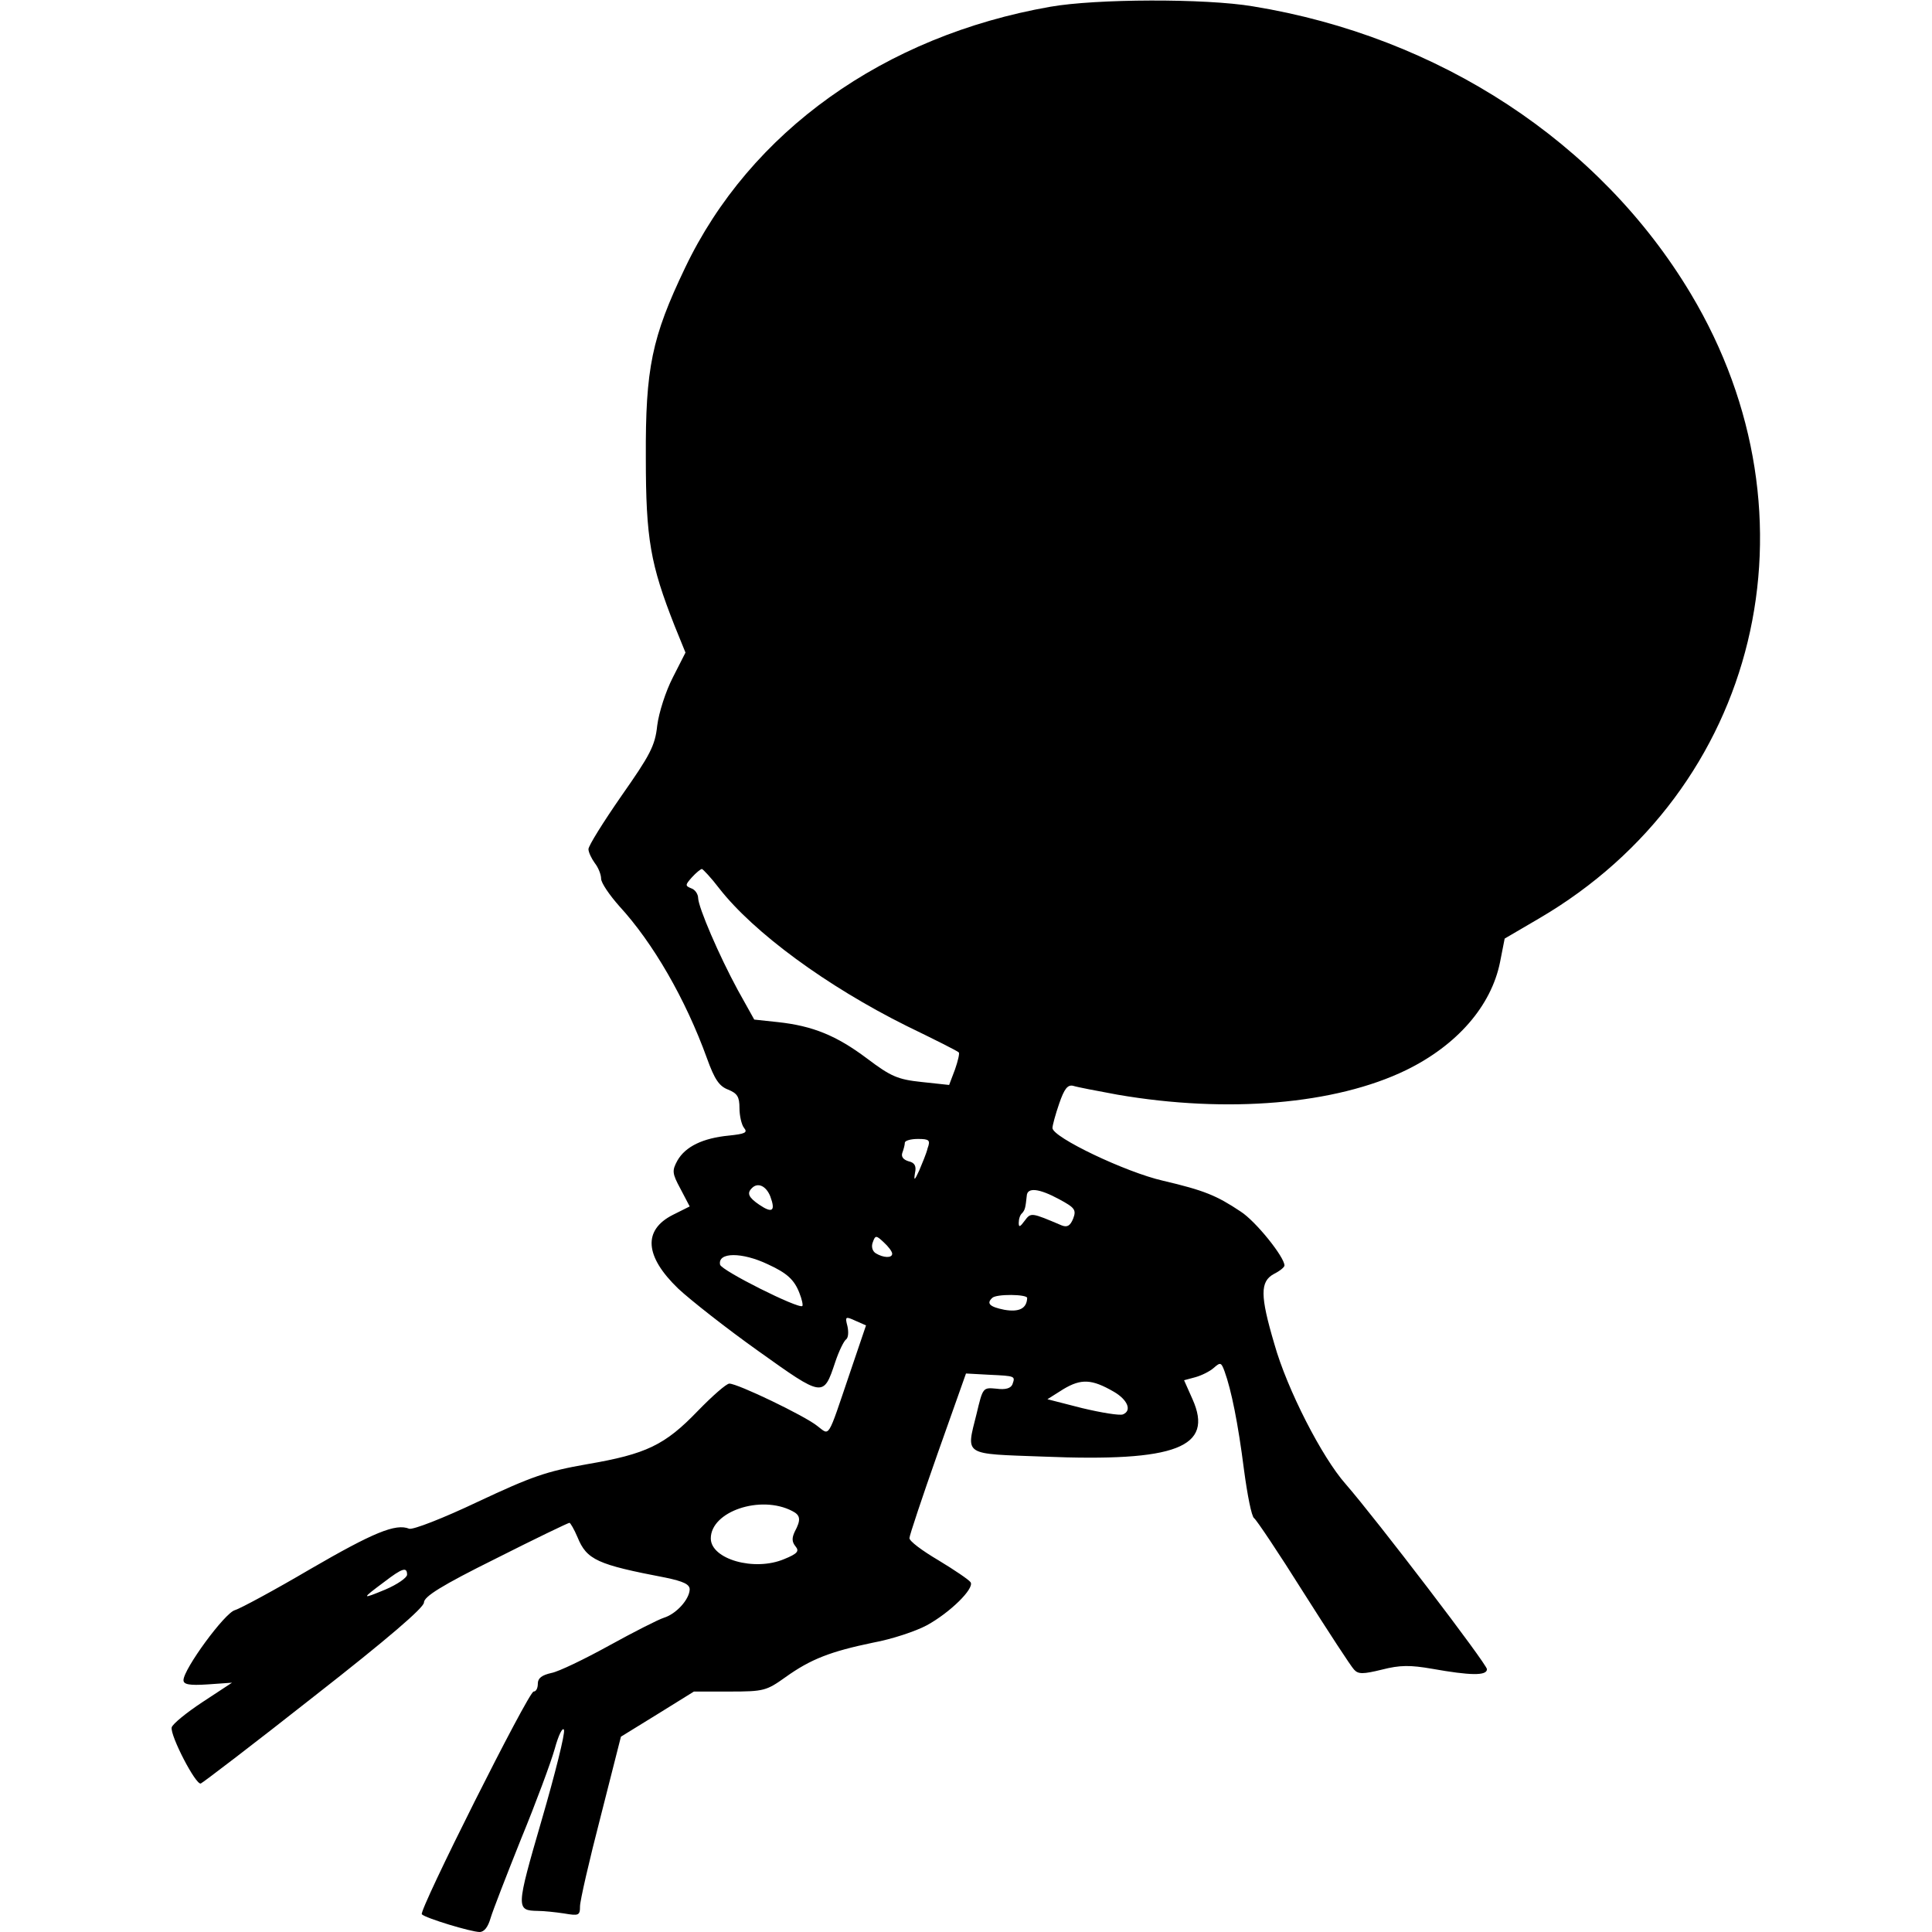
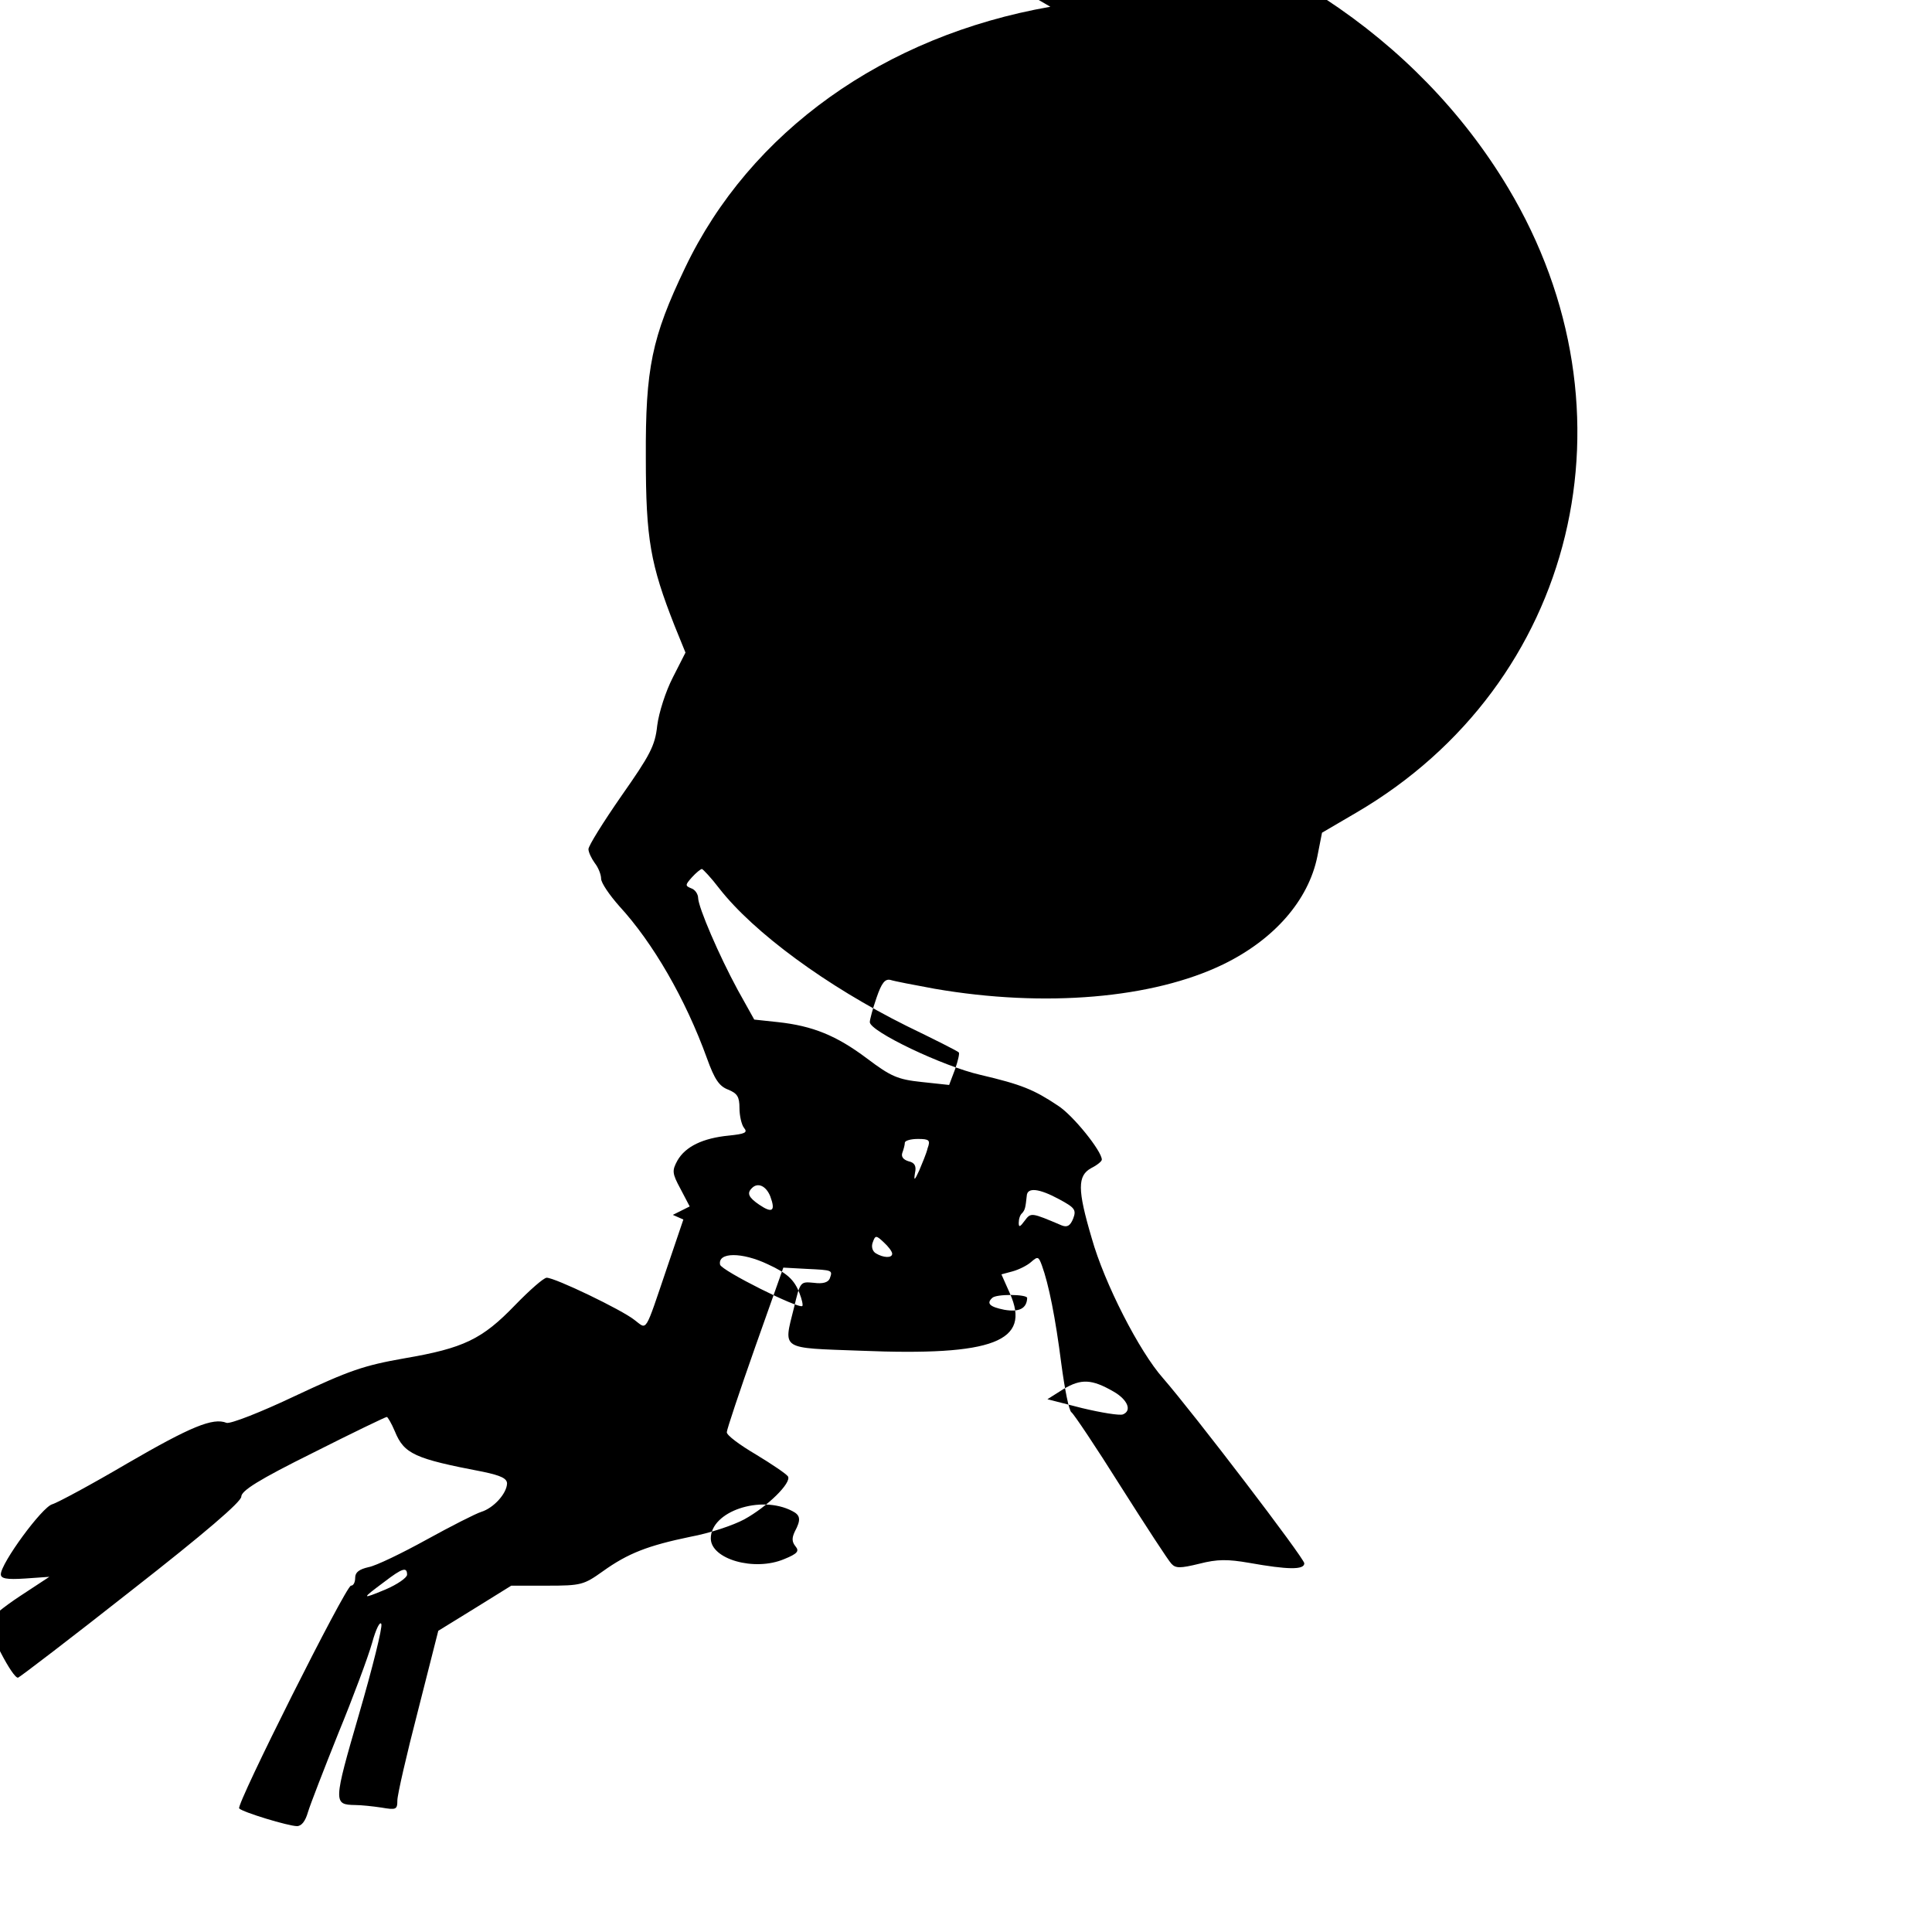
<svg xmlns="http://www.w3.org/2000/svg" version="1.0" width="100mm" height="100mm" viewBox="0 0 377 458" preserveAspectRatio="xMidYMid meet">
  <g transform="translate(0,458) scale(0.1,-0.1)" fill="#000000" stroke="none">
-     <path d="M2085 4564 c-394 -69 -712 -296 -866 -619 -79 -165 -94 -238 -93 -450 0 -193 11 -253 68 -398 l26 -64 -30 -59 c-17 -33 -33 -83 -37 -114 -5 -48 -17 -70 -85 -167 -43 -62 -78 -118 -78 -126 0 -7 7 -22 15 -33 8 -10 15 -27 15 -37 0 -10 20 -39 43 -65 80 -87 157 -220 208 -361 18 -50 29 -66 50 -74 22 -9 27 -17 27 -44 0 -18 5 -40 11 -47 9 -11 2 -14 -36 -18 -62 -6 -103 -26 -122 -59 -13 -24 -13 -30 7 -67 l22 -42 -40 -20 c-71 -36 -67 -98 13 -175 29 -27 114 -94 190 -148 154 -110 154 -110 182 -26 9 27 21 51 26 54 5 4 6 17 3 31 -6 23 -5 24 19 13 l25 -11 -38 -112 c-55 -162 -47 -149 -78 -126 -30 24 -188 100 -208 100 -7 0 -40 -29 -75 -65 -78 -81 -122 -102 -262 -126 -97 -17 -131 -29 -259 -89 -82 -39 -154 -67 -163 -64 -32 13 -85 -9 -235 -96 -85 -50 -165 -93 -178 -97 -24 -6 -122 -140 -122 -166 0 -10 13 -13 58 -10 l57 4 -70 -46 c-38 -25 -71 -52 -73 -60 -4 -19 57 -137 69 -133 5 2 127 95 269 207 174 136 260 210 260 222 0 14 41 40 170 104 93 47 172 85 175 85 2 0 11 -15 19 -34 22 -54 47 -65 209 -96 43 -9 57 -16 57 -28 -1 -24 -32 -58 -61 -67 -13 -4 -72 -34 -130 -66 -58 -32 -120 -62 -137 -65 -22 -5 -32 -12 -32 -25 0 -11 -4 -19 -10 -19 -12 0 -273 -520 -265 -528 8 -9 117 -42 137 -42 11 0 20 12 26 33 5 17 38 102 72 187 35 85 71 182 80 214 9 33 19 53 22 45 3 -8 -21 -104 -53 -214 -61 -210 -61 -214 -9 -215 14 0 42 -3 62 -6 35 -6 38 -5 38 17 0 13 22 109 49 213 l48 189 86 53 87 54 85 0 c81 0 87 2 132 34 60 43 107 61 208 82 44 8 101 27 127 41 55 30 113 87 104 102 -4 6 -38 29 -76 52 -39 23 -70 46 -69 53 0 6 30 96 67 201 l67 189 55 -3 c63 -3 62 -3 55 -23 -4 -9 -16 -13 -38 -10 -32 3 -32 3 -47 -60 -25 -100 -33 -94 158 -101 316 -13 405 22 354 136 l-20 45 26 7 c15 4 35 14 44 22 16 14 18 14 26 -8 16 -44 32 -123 46 -233 8 -60 18 -111 24 -115 5 -3 58 -82 117 -176 59 -93 113 -176 120 -183 10 -11 21 -11 66 0 43 11 67 11 119 2 90 -16 130 -17 130 -1 0 12 -262 355 -335 439 -56 63 -139 225 -169 332 -34 115 -34 148 -1 166 14 7 25 16 25 20 0 20 -68 105 -104 128 -57 38 -86 50 -184 73 -88 20 -262 103 -262 125 0 6 7 32 16 58 12 35 20 45 33 42 9 -3 56 -12 105 -21 261 -45 517 -23 684 58 121 59 202 152 223 256 l11 56 82 48 c521 305 677 950 359 1481 -215 359 -596 609 -1038 681 -113 19 -372 18 -480 -1z m-785 -2090 c82 -105 255 -232 444 -326 66 -32 122 -60 124 -63 2 -2 -2 -20 -9 -40 l-14 -37 -65 7 c-57 6 -73 13 -130 56 -72 54 -128 77 -211 86 l-56 6 -39 70 c-45 83 -93 195 -94 218 0 9 -7 20 -16 23 -15 6 -15 8 1 26 10 11 21 20 24 20 3 -1 22 -21 41 -46z m494 -616 c-3 -13 -13 -36 -20 -53 -11 -24 -13 -25 -10 -6 4 17 -1 25 -15 28 -13 4 -18 11 -15 20 3 8 6 19 6 24 0 5 14 9 31 9 27 0 30 -3 23 -22z m-373 -114 c13 -35 5 -41 -26 -20 -25 17 -30 27 -18 39 14 15 34 6 44 -19z m685 -7 c37 -20 41 -25 33 -46 -7 -17 -14 -21 -27 -16 -73 31 -73 31 -88 11 -11 -15 -14 -16 -14 -5 0 9 3 19 8 23 7 8 8 13 11 41 1 21 29 18 77 -8z m-396 -129 c0 -11 -21 -10 -39 1 -8 5 -11 16 -7 26 6 17 8 17 26 0 11 -10 20 -22 20 -27z m-295 -25 c46 -21 63 -37 75 -68 6 -15 9 -29 7 -31 -8 -8 -192 84 -195 98 -6 30 52 30 113 1z m615 -80 c-1 -25 -19 -34 -54 -28 -35 7 -43 15 -29 28 9 10 83 9 83 0z m205 -222 c33 -19 44 -45 22 -54 -8 -3 -51 4 -97 15 l-82 21 38 24 c42 25 67 24 119 -6z m-762 -283 c20 -10 21 -21 6 -49 -7 -15 -7 -24 2 -35 9 -11 5 -17 -27 -30 -71 -30 -174 0 -174 49 0 64 118 104 193 65z m-913 -151 c0 -7 -23 -23 -51 -35 -58 -24 -58 -23 -3 18 43 33 54 36 54 17z" />
+     <path d="M2085 4564 c-394 -69 -712 -296 -866 -619 -79 -165 -94 -238 -93 -450 0 -193 11 -253 68 -398 l26 -64 -30 -59 c-17 -33 -33 -83 -37 -114 -5 -48 -17 -70 -85 -167 -43 -62 -78 -118 -78 -126 0 -7 7 -22 15 -33 8 -10 15 -27 15 -37 0 -10 20 -39 43 -65 80 -87 157 -220 208 -361 18 -50 29 -66 50 -74 22 -9 27 -17 27 -44 0 -18 5 -40 11 -47 9 -11 2 -14 -36 -18 -62 -6 -103 -26 -122 -59 -13 -24 -13 -30 7 -67 l22 -42 -40 -20 l25 -11 -38 -112 c-55 -162 -47 -149 -78 -126 -30 24 -188 100 -208 100 -7 0 -40 -29 -75 -65 -78 -81 -122 -102 -262 -126 -97 -17 -131 -29 -259 -89 -82 -39 -154 -67 -163 -64 -32 13 -85 -9 -235 -96 -85 -50 -165 -93 -178 -97 -24 -6 -122 -140 -122 -166 0 -10 13 -13 58 -10 l57 4 -70 -46 c-38 -25 -71 -52 -73 -60 -4 -19 57 -137 69 -133 5 2 127 95 269 207 174 136 260 210 260 222 0 14 41 40 170 104 93 47 172 85 175 85 2 0 11 -15 19 -34 22 -54 47 -65 209 -96 43 -9 57 -16 57 -28 -1 -24 -32 -58 -61 -67 -13 -4 -72 -34 -130 -66 -58 -32 -120 -62 -137 -65 -22 -5 -32 -12 -32 -25 0 -11 -4 -19 -10 -19 -12 0 -273 -520 -265 -528 8 -9 117 -42 137 -42 11 0 20 12 26 33 5 17 38 102 72 187 35 85 71 182 80 214 9 33 19 53 22 45 3 -8 -21 -104 -53 -214 -61 -210 -61 -214 -9 -215 14 0 42 -3 62 -6 35 -6 38 -5 38 17 0 13 22 109 49 213 l48 189 86 53 87 54 85 0 c81 0 87 2 132 34 60 43 107 61 208 82 44 8 101 27 127 41 55 30 113 87 104 102 -4 6 -38 29 -76 52 -39 23 -70 46 -69 53 0 6 30 96 67 201 l67 189 55 -3 c63 -3 62 -3 55 -23 -4 -9 -16 -13 -38 -10 -32 3 -32 3 -47 -60 -25 -100 -33 -94 158 -101 316 -13 405 22 354 136 l-20 45 26 7 c15 4 35 14 44 22 16 14 18 14 26 -8 16 -44 32 -123 46 -233 8 -60 18 -111 24 -115 5 -3 58 -82 117 -176 59 -93 113 -176 120 -183 10 -11 21 -11 66 0 43 11 67 11 119 2 90 -16 130 -17 130 -1 0 12 -262 355 -335 439 -56 63 -139 225 -169 332 -34 115 -34 148 -1 166 14 7 25 16 25 20 0 20 -68 105 -104 128 -57 38 -86 50 -184 73 -88 20 -262 103 -262 125 0 6 7 32 16 58 12 35 20 45 33 42 9 -3 56 -12 105 -21 261 -45 517 -23 684 58 121 59 202 152 223 256 l11 56 82 48 c521 305 677 950 359 1481 -215 359 -596 609 -1038 681 -113 19 -372 18 -480 -1z m-785 -2090 c82 -105 255 -232 444 -326 66 -32 122 -60 124 -63 2 -2 -2 -20 -9 -40 l-14 -37 -65 7 c-57 6 -73 13 -130 56 -72 54 -128 77 -211 86 l-56 6 -39 70 c-45 83 -93 195 -94 218 0 9 -7 20 -16 23 -15 6 -15 8 1 26 10 11 21 20 24 20 3 -1 22 -21 41 -46z m494 -616 c-3 -13 -13 -36 -20 -53 -11 -24 -13 -25 -10 -6 4 17 -1 25 -15 28 -13 4 -18 11 -15 20 3 8 6 19 6 24 0 5 14 9 31 9 27 0 30 -3 23 -22z m-373 -114 c13 -35 5 -41 -26 -20 -25 17 -30 27 -18 39 14 15 34 6 44 -19z m685 -7 c37 -20 41 -25 33 -46 -7 -17 -14 -21 -27 -16 -73 31 -73 31 -88 11 -11 -15 -14 -16 -14 -5 0 9 3 19 8 23 7 8 8 13 11 41 1 21 29 18 77 -8z m-396 -129 c0 -11 -21 -10 -39 1 -8 5 -11 16 -7 26 6 17 8 17 26 0 11 -10 20 -22 20 -27z m-295 -25 c46 -21 63 -37 75 -68 6 -15 9 -29 7 -31 -8 -8 -192 84 -195 98 -6 30 52 30 113 1z m615 -80 c-1 -25 -19 -34 -54 -28 -35 7 -43 15 -29 28 9 10 83 9 83 0z m205 -222 c33 -19 44 -45 22 -54 -8 -3 -51 4 -97 15 l-82 21 38 24 c42 25 67 24 119 -6z m-762 -283 c20 -10 21 -21 6 -49 -7 -15 -7 -24 2 -35 9 -11 5 -17 -27 -30 -71 -30 -174 0 -174 49 0 64 118 104 193 65z m-913 -151 c0 -7 -23 -23 -51 -35 -58 -24 -58 -23 -3 18 43 33 54 36 54 17z" />
  </g>
</svg>